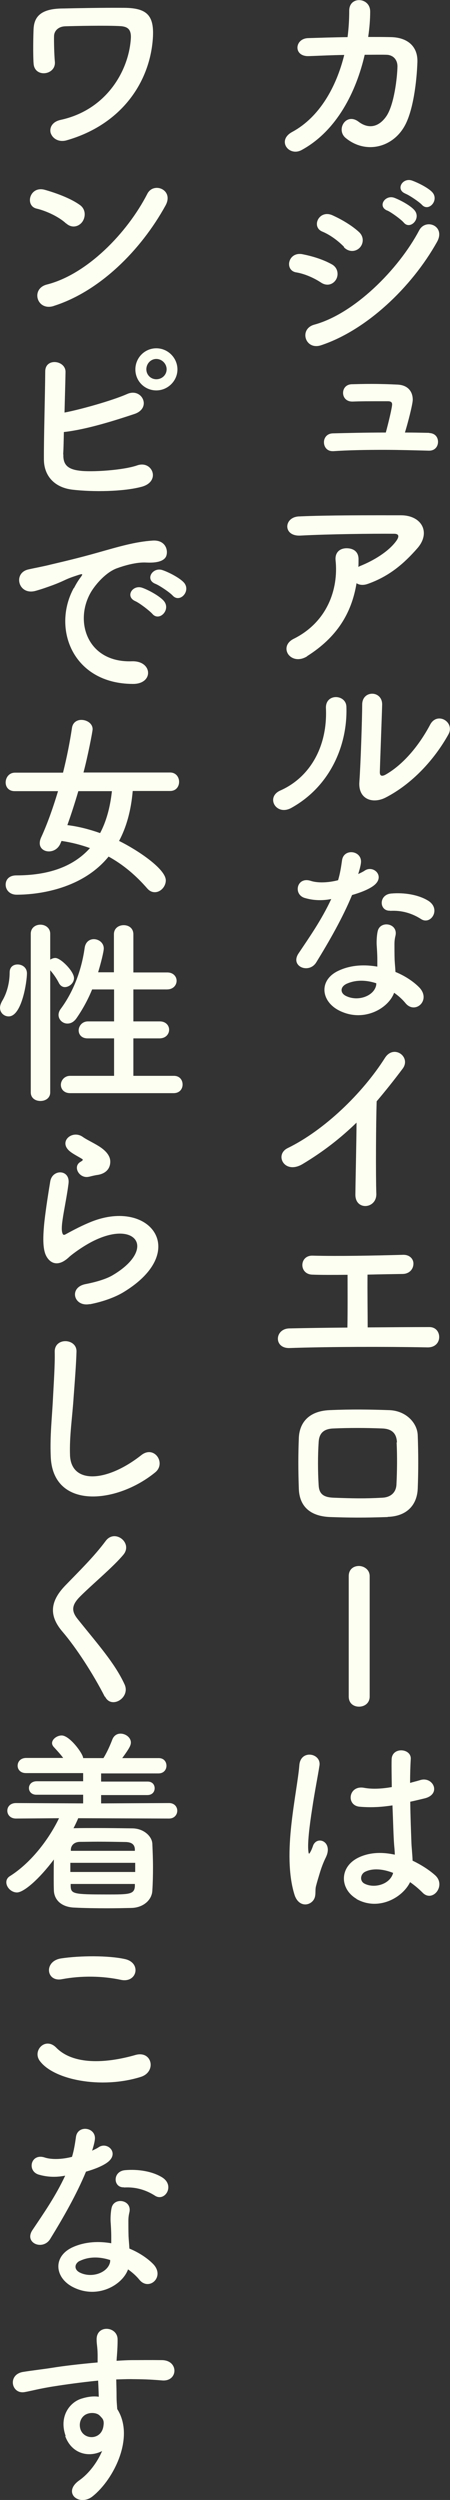
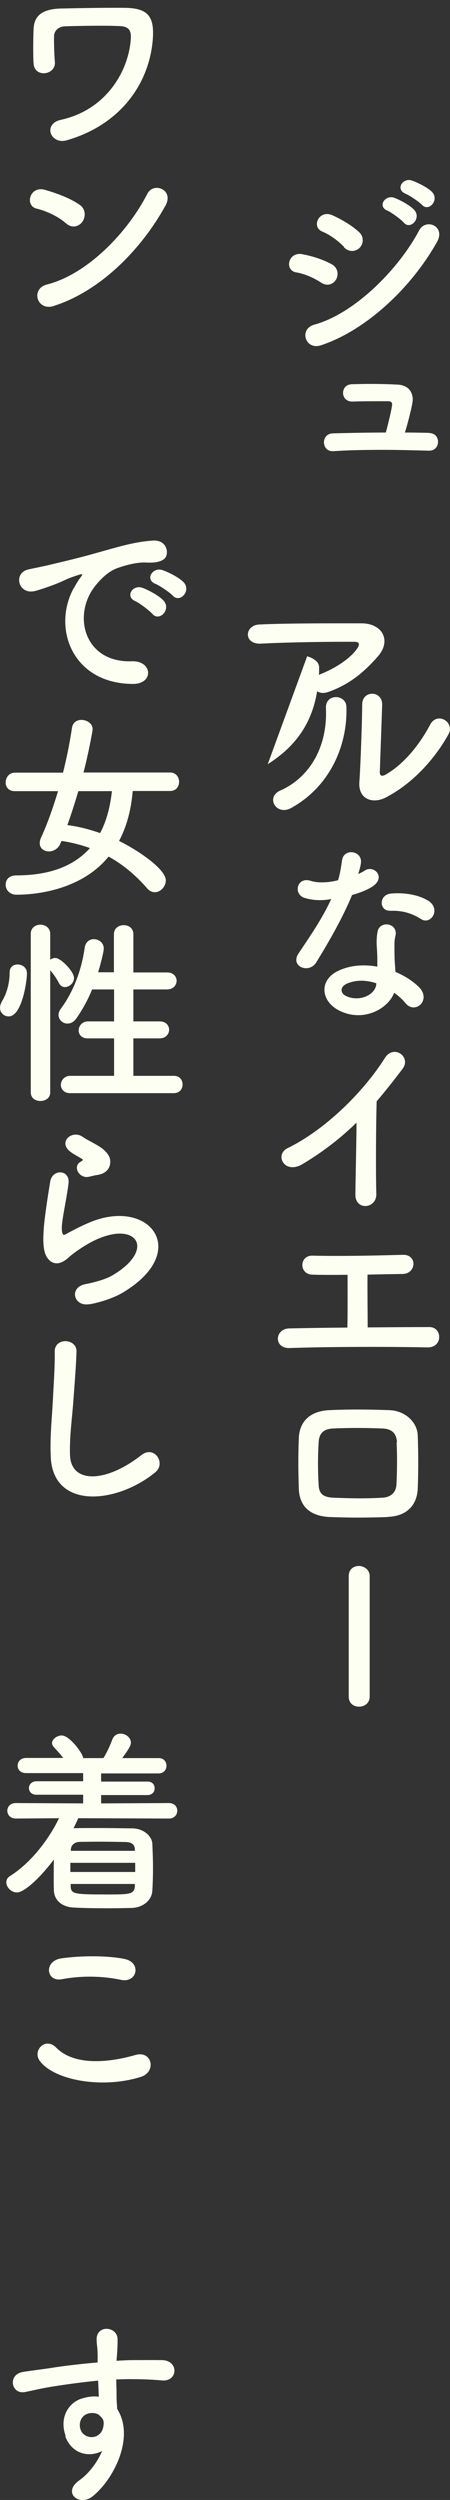
<svg xmlns="http://www.w3.org/2000/svg" id="_レイヤー_2" data-name="レイヤー 2" viewBox="0 0 27.06 150.16">
  <rect x="0" y="0" width="27.06" height="150.16" fill="#333333" stroke="none" />
  <defs>
    <style>
      .cls-1 {
        fill: #fcfff1;
        stroke-width: 0px;
      }
    </style>
  </defs>
  <g id="Text">
    <g>
-       <path class="cls-1" d="M18.59,3.37c-.96.05-.89-1.04-.08-1.08.68-.02,1.52-.05,2.39-.06.07-.54.1-1.08.1-1.58-.01-.91,1.27-.82,1.26.05,0,.46-.04.98-.12,1.52.49,0,.96,0,1.38.01.94.02,1.61.52,1.58,1.49-.04,1.21-.26,2.95-.77,3.85-.74,1.32-2.36,1.69-3.54.72-.61-.5.02-1.55.77-.98.65.49,1.26.28,1.68-.34.47-.7.65-2.35.66-2.97.01-.38-.23-.7-.66-.71-.37-.01-.83,0-1.31,0-.5,2.18-1.66,4.56-3.79,5.72-.77.42-1.52-.58-.56-1.09,1.64-.89,2.65-2.71,3.12-4.62-.76.01-1.5.05-2.1.07Z" />
      <path class="cls-1" d="M19.3,16.97c-.44-.29-1-.53-1.49-.61-.72-.12-.49-1.26.38-1.09.56.11,1.21.3,1.75.6.38.2.43.62.28.9-.16.29-.53.46-.92.2ZM19.3,20.74c-.95.31-1.34-.98-.4-1.24,2.39-.65,5.05-3.29,6.31-5.67.4-.74,1.6-.25,1.07.7-1.54,2.75-4.26,5.31-6.98,6.21ZM20.69,14.83c-.37-.38-.85-.73-1.31-.92-.68-.28-.2-1.34.61-.98.53.24,1.14.59,1.59,1,.32.29.28.7.06.94s-.64.31-.96-.02ZM23.29,12.65c-.61-.25-.13-.97.42-.77.32.12.92.43,1.19.72.47.5-.23,1.24-.62.77-.16-.19-.74-.61-.98-.72ZM24.38,11.63c-.61-.24-.18-.97.38-.79.32.11.94.41,1.21.68.48.48-.19,1.24-.6.78-.17-.18-.76-.58-1-.67Z" />
      <path class="cls-1" d="M25.81,26.01c.36.01.53.26.53.53s-.18.53-.53.53h-.02c-.82-.02-1.78-.05-2.72-.05-1.09,0-2.17.02-3.02.08h-.05c-.34,0-.52-.26-.52-.54,0-.25.17-.52.53-.53.8-.02,1.98-.05,3.19-.05.18-.66.38-1.52.38-1.69,0-.12-.07-.19-.25-.19-1.24,0-1.63,0-2.11.02h-.04c-.37,0-.55-.26-.55-.52s.17-.5.5-.52c.38-.01.78-.02,1.15-.02.64,0,1.21.02,1.6.04.65.02.94.42.94.91,0,.26-.29,1.39-.47,1.97.52,0,1.01.01,1.46.02Z" />
-       <path class="cls-1" d="M18.47,39.42c-.48.3-.92.17-1.13-.11-.2-.28-.16-.7.32-.94,2.01-1,2.7-2.97,2.52-4.71-.05-.5.28-.73.66-.73s.73.18.72.68c0,.14,0,.3-.01.44.04-.01.06-.04.1-.05.8-.32,1.71-.86,2.18-1.51.18-.25.18-.43-.13-.43-1.34-.01-3.96.02-5.64.11-1.06.05-1-1.1-.1-1.15,1.74-.08,4.35-.07,6.15-.07,1.25,0,1.82,1.04.98,1.99-.79.9-1.67,1.67-2.97,2.13-.28.1-.52.07-.68-.04-.3,1.83-1.2,3.26-2.97,4.38Z" />
+       <path class="cls-1" d="M18.47,39.42s.73.18.72.68c0,.14,0,.3-.01.44.04-.01.06-.04.1-.05.8-.32,1.71-.86,2.18-1.51.18-.25.18-.43-.13-.43-1.34-.01-3.96.02-5.64.11-1.06.05-1-1.1-.1-1.15,1.74-.08,4.35-.07,6.15-.07,1.25,0,1.82,1.04.98,1.99-.79.9-1.67,1.67-2.97,2.13-.28.1-.52.07-.68-.04-.3,1.83-1.2,3.26-2.97,4.38Z" />
      <path class="cls-1" d="M16.86,47.48c1.78-.79,2.84-2.64,2.74-4.93-.05-.92,1.21-.86,1.23-.1.08,2.27-.95,4.76-3.3,6.07-.92.52-1.58-.64-.67-1.04ZM23.16,47.92c-.78.38-1.63.07-1.55-.96.08-1.08.17-3.93.17-4.64,0-.88,1.21-.86,1.2,0-.01.47-.13,3.63-.14,4.04-.01.26.13.29.36.16,1.03-.59,1.98-1.7,2.67-3,.43-.8,1.51-.14,1.09.6-.83,1.49-2.17,2.97-3.8,3.8Z" />
      <path class="cls-1" d="M18.34,53.94c-.73-.2-.5-1.31.35-1.03.4.13,1.02.12,1.64-.04.12-.4.18-.78.24-1.21.11-.71,1.16-.58,1.14.11-.01.18-.08.44-.17.73.14-.07.28-.13.38-.2.54-.38,1.29.36.53.91-.3.22-.79.41-1.28.55-.56,1.36-1.38,2.79-2.15,4.04-.44.72-1.59.25-1.07-.53.67-1,1.38-2.01,1.97-3.27-.61.12-1.13.07-1.58-.06ZM20.4,60.7c-1.12-.56-1.25-1.86-.01-2.41.74-.34,1.56-.36,2.3-.23v-.42c0-.3-.02-.6-.04-.9-.01-.24.01-.58.06-.8.14-.66,1.2-.5,1.08.22-.04.18-.07.31-.07.56,0,.28,0,.58.01.92.01.23.04.48.05.74.64.26,1.16.64,1.46.96.68.76-.29,1.61-.86.91-.18-.22-.41-.43-.68-.62-.35.96-1.85,1.8-3.3,1.07ZM20.79,59.12c-.32.17-.35.52.01.7.72.36,1.69.01,1.82-.64.01-.04,0-.08.01-.12-.61-.2-1.26-.23-1.85.06ZM23.46,54.7c-.66.04-.71-.96.06-1.03.79-.07,1.63.07,2.21.42.82.49.19,1.49-.4,1.12-.56-.36-1.18-.54-1.87-.5Z" />
      <path class="cls-1" d="M18.21,69.91c-1.1.67-1.73-.55-.91-.95,2.21-1.08,4.5-3.29,5.85-5.42.53-.83,1.58-.06,1.07.64-.54.72-1.06,1.37-1.57,1.97-.04,1.22-.06,4.37-.02,5.56.02.91-1.27,1.02-1.26.04.01-.96.06-2.91.07-4.32-.95.92-1.98,1.73-3.23,2.48Z" />
      <path class="cls-1" d="M18.76,76.56c-.79-.04-.76-1.15.02-1.14,1.57.04,3.66,0,5.46-.05.42-.01.64.28.62.56-.01.29-.23.58-.64.59-.59.01-1.34.02-2.12.04-.01,1.02.01,2.39.01,3.17,1.33-.01,2.65-.02,3.71-.02.4,0,.6.31.59.62-.01.31-.24.61-.71.6-2.55-.05-6.01-.04-8.3.04-.95.02-.89-1.16,0-1.18.94-.02,2.18-.04,3.49-.05.02-.91.01-2.47.01-3.17-.86.01-1.64.01-2.15-.01Z" />
      <path class="cls-1" d="M23.32,91.12c-1.49.05-2.32.04-3.48,0-1.22-.05-1.83-.67-1.87-1.68-.04-1.19-.04-2.05,0-3.08.04-.89.58-1.6,1.83-1.66,1.34-.06,2.46-.04,3.62,0,1,.04,1.68.77,1.7,1.52.04,1.09.04,2.16,0,3.19-.04,1.01-.68,1.67-1.81,1.7ZM23.87,86.64c-.02-.52-.28-.82-.89-.84-1.03-.04-1.98-.04-2.92,0-.67.02-.88.36-.9.85-.05.78-.05,1.71,0,2.53.02.53.26.76.92.78,1.09.04,1.81.06,2.9,0,.5-.02.84-.3.86-.8.04-.79.05-1.71.01-2.52Z" />
      <path class="cls-1" d="M20.97,94.67c0-.42.3-.61.61-.61s.65.22.65.61v7.23c0,.41-.32.61-.64.61s-.62-.19-.62-.61v-7.23Z" />
-       <path class="cls-1" d="M17.71,113.81c-.38-1.21-.35-2.76-.19-4.21.16-1.45.42-2.79.48-3.57.07-.97,1.33-.73,1.21.02-.08.54-.29,1.58-.44,2.6-.16,1.02-.28,2.03-.23,2.51.02.22.04.25.16.01.04-.07.12-.29.14-.35.28-.58,1.19-.17.76.73-.16.32-.28.65-.37.95s-.17.56-.22.76c-.1.33.06.67-.24.96-.31.29-.85.24-1.06-.41ZM21.45,114.06c-1.04-.6-1.07-1.97.18-2.52.65-.29,1.38-.3,2.11-.14,0-.19-.02-.37-.04-.6-.04-.49-.06-1.42-.1-2.36-.65.1-1.28.14-1.97.08-.83-.07-.68-1.29.24-1.14.53.1,1.1.06,1.69-.04-.01-.67-.02-1.28-.01-1.66.02-.78,1.2-.67,1.15-.02-.02.34-.04.84-.04,1.43.2-.06.42-.11.61-.17.78-.24,1.29.85.26,1.1-.29.07-.58.14-.86.2.01.94.05,1.87.07,2.46.01.3.06.7.07,1.08.5.24.98.54,1.36.88.68.62-.17,1.67-.77,1.03-.22-.22-.47-.43-.74-.62-.46.95-1.92,1.75-3.23,1.01ZM23.63,112.49c-.6-.23-1.2-.29-1.66-.07-.29.13-.36.54-.07.71.58.32,1.55.07,1.74-.63h-.01Z" />
      <path class="cls-1" d="M3.06,8.03c-.11-.31.04-.71.59-.83,2.76-.6,4.11-2.97,4.22-4.92.02-.48-.16-.68-.62-.71-.85-.05-2.76-.01-3.35.01-.38.02-.64.26-.65.58-.01.31.01,1.15.05,1.56.06.8-1.22.97-1.28.1-.04-.5-.02-1.74,0-2.1.04-.65.36-1.19,1.7-1.21.98-.02,2.4-.05,3.75-.04,1.39.01,1.82.47,1.72,1.86-.19,2.63-1.9,5.16-5.19,6.1-.47.13-.83-.11-.94-.41Z" />
      <path class="cls-1" d="M3.97,13.42c-.44-.41-1.21-.76-1.77-.89-.72-.17-.42-1.38.49-1.13.64.18,1.54.5,2.11.91.37.26.35.72.16,1-.19.28-.61.44-.98.11ZM3.23,18.38c-1.02.32-1.4-1.04-.41-1.29,2.41-.61,4.83-3.09,6.04-5.45.38-.74,1.62-.24,1.09.71-1.49,2.7-3.97,5.16-6.73,6.03Z" />
-       <path class="cls-1" d="M3.81,27.3c-.02.59.24.88.96.97.7.1,2.64-.02,3.49-.32.91-.31,1.43.98.25,1.29-1.08.29-2.92.32-4.17.17-1.06-.13-1.69-.82-1.7-1.8-.01-1.2.07-3.87.08-5.3,0-.84,1.24-.67,1.22.04-.01.65-.04,1.55-.06,2.43.95-.18,2.88-.72,3.78-1.12.88-.38,1.47.84.44,1.2-1.14.38-2.89.94-4.26,1.09-.01.53-.02,1.01-.04,1.34ZM9.4,23.45c-.7,0-1.26-.56-1.26-1.26s.56-1.27,1.26-1.27,1.27.58,1.27,1.27-.58,1.26-1.27,1.26ZM9.4,21.56c-.34,0-.6.29-.6.62s.26.6.6.6.62-.26.62-.6-.29-.62-.62-.62Z" />
      <path class="cls-1" d="M4.45,35.32c.12-.23.23-.42.38-.62.19-.25.13-.24-.1-.17-.9.29-.7.29-1.51.6-.38.14-.72.26-1.08.36-1.05.29-1.38-1.09-.42-1.29.25-.06.95-.19,1.33-.29.59-.14,1.64-.38,2.87-.73,1.24-.35,2.21-.64,3.26-.71.74-.05.95.54.82.92-.07.2-.34.44-1.18.4-.61-.04-1.37.19-1.78.34-.67.24-1.28.96-1.55,1.4-1.06,1.76-.25,4.28,2.43,4.19,1.26-.05,1.34,1.37.07,1.36-3.62-.01-4.87-3.33-3.56-5.75ZM8.14,36.11c-.64-.28-.16-1.02.43-.8.34.12.98.46,1.26.76.49.53-.25,1.3-.67.8-.17-.19-.77-.65-1.02-.76ZM9.35,35.07c-.65-.25-.18-1.02.41-.83.34.11.98.43,1.27.72.5.5-.2,1.29-.64.82-.17-.19-.79-.61-1.04-.71Z" />
      <path class="cls-1" d="M7.98,47.52c-.1,1.15-.37,2.15-.82,2.99,1.1.54,2.81,1.68,2.81,2.37,0,.37-.31.71-.66.71-.16,0-.31-.06-.46-.23-.67-.77-1.43-1.42-2.32-1.91-1.56,1.92-4.15,2.29-5.53,2.29-.43,0-.66-.3-.66-.6s.2-.56.64-.56c1.86,0,3.39-.48,4.43-1.64-.53-.19-1.1-.34-1.71-.43l-.06.14c-.14.34-.43.49-.7.49-.29,0-.55-.18-.55-.49,0-.1.02-.2.07-.32.41-.89.74-1.85,1.03-2.81H.9c-.38.01-.56-.25-.56-.52,0-.29.2-.59.56-.59h2.89c.23-.92.41-1.83.54-2.7.05-.32.3-.47.56-.47.34,0,.68.22.68.56,0,.13-.3,1.67-.55,2.6h5.21c.36,0,.54.29.54.56s-.17.55-.54.55h-2.25ZM4.71,47.52c-.2.68-.42,1.37-.66,2.04.66.08,1.32.25,1.97.48.36-.68.6-1.51.71-2.52h-2.01Z" />
      <path class="cls-1" d="M0,60.54c0-.12.04-.25.12-.4.3-.49.46-1.12.46-1.73,0-.34.23-.48.48-.48s.56.16.56.54c0,.47-.3,2.58-1.1,2.58-.28,0-.52-.22-.52-.52ZM1.85,56.09c0-.37.29-.55.58-.55s.59.19.59.55v1.55c.1-.06.2-.1.31-.1.32,0,1.12.8,1.12,1.21,0,.3-.29.54-.55.54-.13,0-.26-.07-.35-.23-.16-.32-.37-.6-.53-.78v7.33c0,.35-.29.52-.59.52s-.58-.17-.58-.52v-9.52ZM4.22,65.66c-.38,0-.56-.25-.56-.5s.2-.54.56-.54h2.64s0-2.25,0-2.25h-1.57c-.38.01-.56-.23-.56-.48s.2-.54.56-.54h1.57s0-1.92,0-1.92h-1.32c-.25.61-.56,1.18-.94,1.73-.17.24-.36.32-.55.32-.28,0-.53-.23-.53-.52,0-.11.04-.24.13-.36.64-.86,1.22-2.1,1.44-3.66.05-.37.3-.53.55-.53.3,0,.6.22.6.56,0,.18-.16.84-.34,1.43h.95s0-2.28,0-2.28c0-.37.29-.55.59-.55s.58.18.58.55v2.29h2.02c.38-.01.58.25.58.5s-.19.52-.58.52h-2.02s0,1.92,0,1.92h1.57c.38-.01.58.25.58.5s-.19.52-.58.52h-1.57s0,2.25,0,2.25h2.42c.36-.01.54.25.54.52s-.18.52-.54.52h-6.22Z" />
      <path class="cls-1" d="M5.4,78.33c-.97.19-1.28-1-.26-1.2.62-.12,1.23-.3,1.61-.52,1.32-.77,1.68-1.6,1.43-2.07-.25-.48-1.13-.66-2.4-.08-.71.32-1.46.89-1.61,1.03-.71.68-1.19.35-1.4-.07s-.19-1.16-.1-2.04c.1-.88.25-1.8.35-2.41.12-.77,1.21-.74,1.1.12-.06.5-.19,1.18-.29,1.75-.1.59-.16,1.03-.07,1.25.04.1.1.1.2.04.24-.13.8-.44,1.37-.68,3.62-1.57,6.18,1.67,2.12,4.15-.5.31-1.26.59-2.05.74ZM5.35,70.68c-.58.14-1.01-.62-.5-.9.06-.04.18-.1.1-.16-.25-.16-.66-.35-.85-.56-.52-.56.28-1.2.88-.77.22.16.62.34.97.56s.66.52.68.88c.02.35-.16.74-.75.84-.16.02-.32.06-.52.11Z" />
      <path class="cls-1" d="M3.05,87.45c-.05-1.26.08-2.28.14-3.55.04-.78.12-1.96.1-2.7-.02-.89,1.33-.82,1.31-.02-.02.76-.11,1.9-.17,2.7-.08,1.27-.26,2.36-.22,3.53.07,1.75,2.21,1.63,4.29-.01.78-.61,1.51.49.83,1.04-2.34,1.91-6.18,2.25-6.28-.98Z" />
-       <path class="cls-1" d="M6.3,101.91c-.7-1.37-1.71-2.93-2.54-3.9-.79-.92-.79-1.77.14-2.75.82-.85,1.74-1.74,2.46-2.71.55-.73,1.63.12,1.07.82-.6.73-1.87,1.78-2.61,2.52-.52.52-.54.88-.14,1.37,1.2,1.5,2.22,2.63,2.81,3.91.37.8-.79,1.51-1.17.74Z" />
      <path class="cls-1" d="M4.7,109.22c-.08.19-.18.4-.28.59h.05c.4-.01.84-.01,1.28-.01.73,0,1.5.01,2.22.02.67.01,1.16.47,1.19.91.02.47.04.95.04,1.43s-.01.95-.04,1.4c-.02.54-.52,1.02-1.25,1.04-.46.01-.95.02-1.44.02-.68,0-1.37-.01-1.97-.04-.8-.02-1.24-.46-1.26-1.03-.01-.26-.01-.52-.01-.78,0-.36,0-.73.01-1.08-.91,1.21-1.82,1.98-2.22,1.98-.34,0-.64-.31-.64-.61,0-.14.06-.28.23-.38,1.2-.76,2.28-2.11,2.94-3.47l-2.59.02c-.34,0-.52-.23-.52-.47s.18-.46.52-.46l4.04.02v-.52h-2.79c-.31.01-.47-.19-.47-.4s.16-.41.47-.41h2.79s0-.49,0-.49H1.58c-.35.01-.52-.22-.52-.44,0-.24.17-.47.52-.47h2.22c-.17-.23-.36-.43-.55-.64-.08-.08-.12-.17-.12-.25,0-.24.3-.46.58-.46.48,0,1.29,1.1,1.29,1.36h1.22c.22-.35.41-.79.54-1.13.1-.24.29-.34.49-.34.3,0,.62.23.62.53,0,.17-.08.34-.52.94h2.18c.32-.01.48.22.48.46,0,.23-.16.46-.48.46h-3.45s0,.49,0,.49h2.78c.3-.01.44.19.44.4s-.14.41-.44.41h-2.78s0,.5,0,.5l4.09-.02c.32,0,.49.23.49.46s-.17.47-.49.47l-5.48-.02ZM8.13,111.89h-3.9v.55h3.9v-.55ZM8.12,113.16h-3.87v.14c.02.46.19.49,2.19.49,1.31,0,1.64,0,1.67-.49v-.14ZM8.11,111.08c-.01-.28-.18-.43-.55-.44-.52-.01-1.12-.02-1.67-.02-.4,0-.78.01-1.09.01-.36.01-.53.23-.54.46v.08h3.85v-.08Z" />
      <path class="cls-1" d="M2.38,123.77c-.43-.61.35-1.44,1-.78,1.02,1.04,2.96.96,4.77.44,1-.28,1.28,1.02.31,1.32-2.37.74-5.25.18-6.08-.98ZM3.72,118.88c-.95.18-1.1-1.09-.04-1.25,1.14-.17,2.83-.18,3.83.04,1.01.22.74,1.45-.23,1.25-1.12-.24-2.39-.26-3.56-.04Z" />
-       <path class="cls-1" d="M2.34,130.62c-.73-.2-.5-1.31.35-1.03.4.13,1.02.12,1.64-.04.12-.4.18-.78.24-1.21.11-.71,1.16-.58,1.14.11-.01.18-.08.44-.17.73.14-.07.28-.13.38-.2.54-.38,1.29.36.53.91-.3.22-.79.41-1.28.55-.56,1.36-1.38,2.79-2.15,4.04-.44.72-1.59.25-1.07-.53.67-1,1.38-2.01,1.97-3.27-.61.12-1.13.07-1.58-.06ZM4.4,137.38c-1.12-.56-1.25-1.86-.01-2.41.74-.33,1.56-.36,2.3-.23v-.42c0-.3-.02-.6-.04-.9-.01-.24.01-.58.06-.8.14-.66,1.2-.5,1.08.22-.04.18-.07.31-.07.56,0,.28,0,.58.01.92.01.23.04.48.05.74.64.26,1.16.64,1.46.96.68.76-.29,1.61-.86.91-.18-.22-.41-.43-.68-.62-.35.96-1.85,1.8-3.3,1.07ZM4.79,135.8c-.32.17-.35.52.01.7.72.36,1.69.01,1.82-.63.01-.04,0-.08.01-.12-.61-.2-1.26-.23-1.85.06ZM7.46,131.38c-.66.04-.71-.96.06-1.03.79-.07,1.63.07,2.21.42.82.49.19,1.49-.4,1.12-.56-.36-1.18-.54-1.87-.5Z" />
      <path class="cls-1" d="M3.95,146.32c-.42-1.16.23-2.03.96-2.25.35-.11.71-.16,1.03-.11-.01-.26-.02-.62-.04-.97-1.01.1-2,.24-2.63.34-.86.13-1.43.29-1.79.35-.8.14-1.04-1.05-.1-1.21.48-.08,1.26-.17,1.76-.25.6-.1,1.68-.23,2.73-.32v-.22c.01-.74-.06-.79-.06-1.17,0-.88,1.21-.79,1.26-.04.01.28-.02.83-.05,1.15,0,.06-.01.12-.01.18.35-.02.66-.04.92-.04.59,0,1.01-.01,1.82,0,1.01.02.96,1.3,0,1.22-.85-.07-1.14-.07-1.88-.08-.28,0-.56.01-.88.02.01.38.02.75.02,1.1,0,.17.02.42.04.68,1.07,1.68-.2,4.22-1.48,5.24-.8.64-1.85-.22-.8-.96.58-.41,1.08-1.08,1.37-1.76-.79.41-1.83.18-2.22-.9ZM5.96,145.06c-.17-.14-.52-.17-.77-.05-.29.13-.48.5-.35.91.22.65,1.26.65,1.38-.2.04-.25,0-.36-.07-.46-.06-.07-.12-.14-.19-.2Z" />
    </g>
  </g>
</svg>